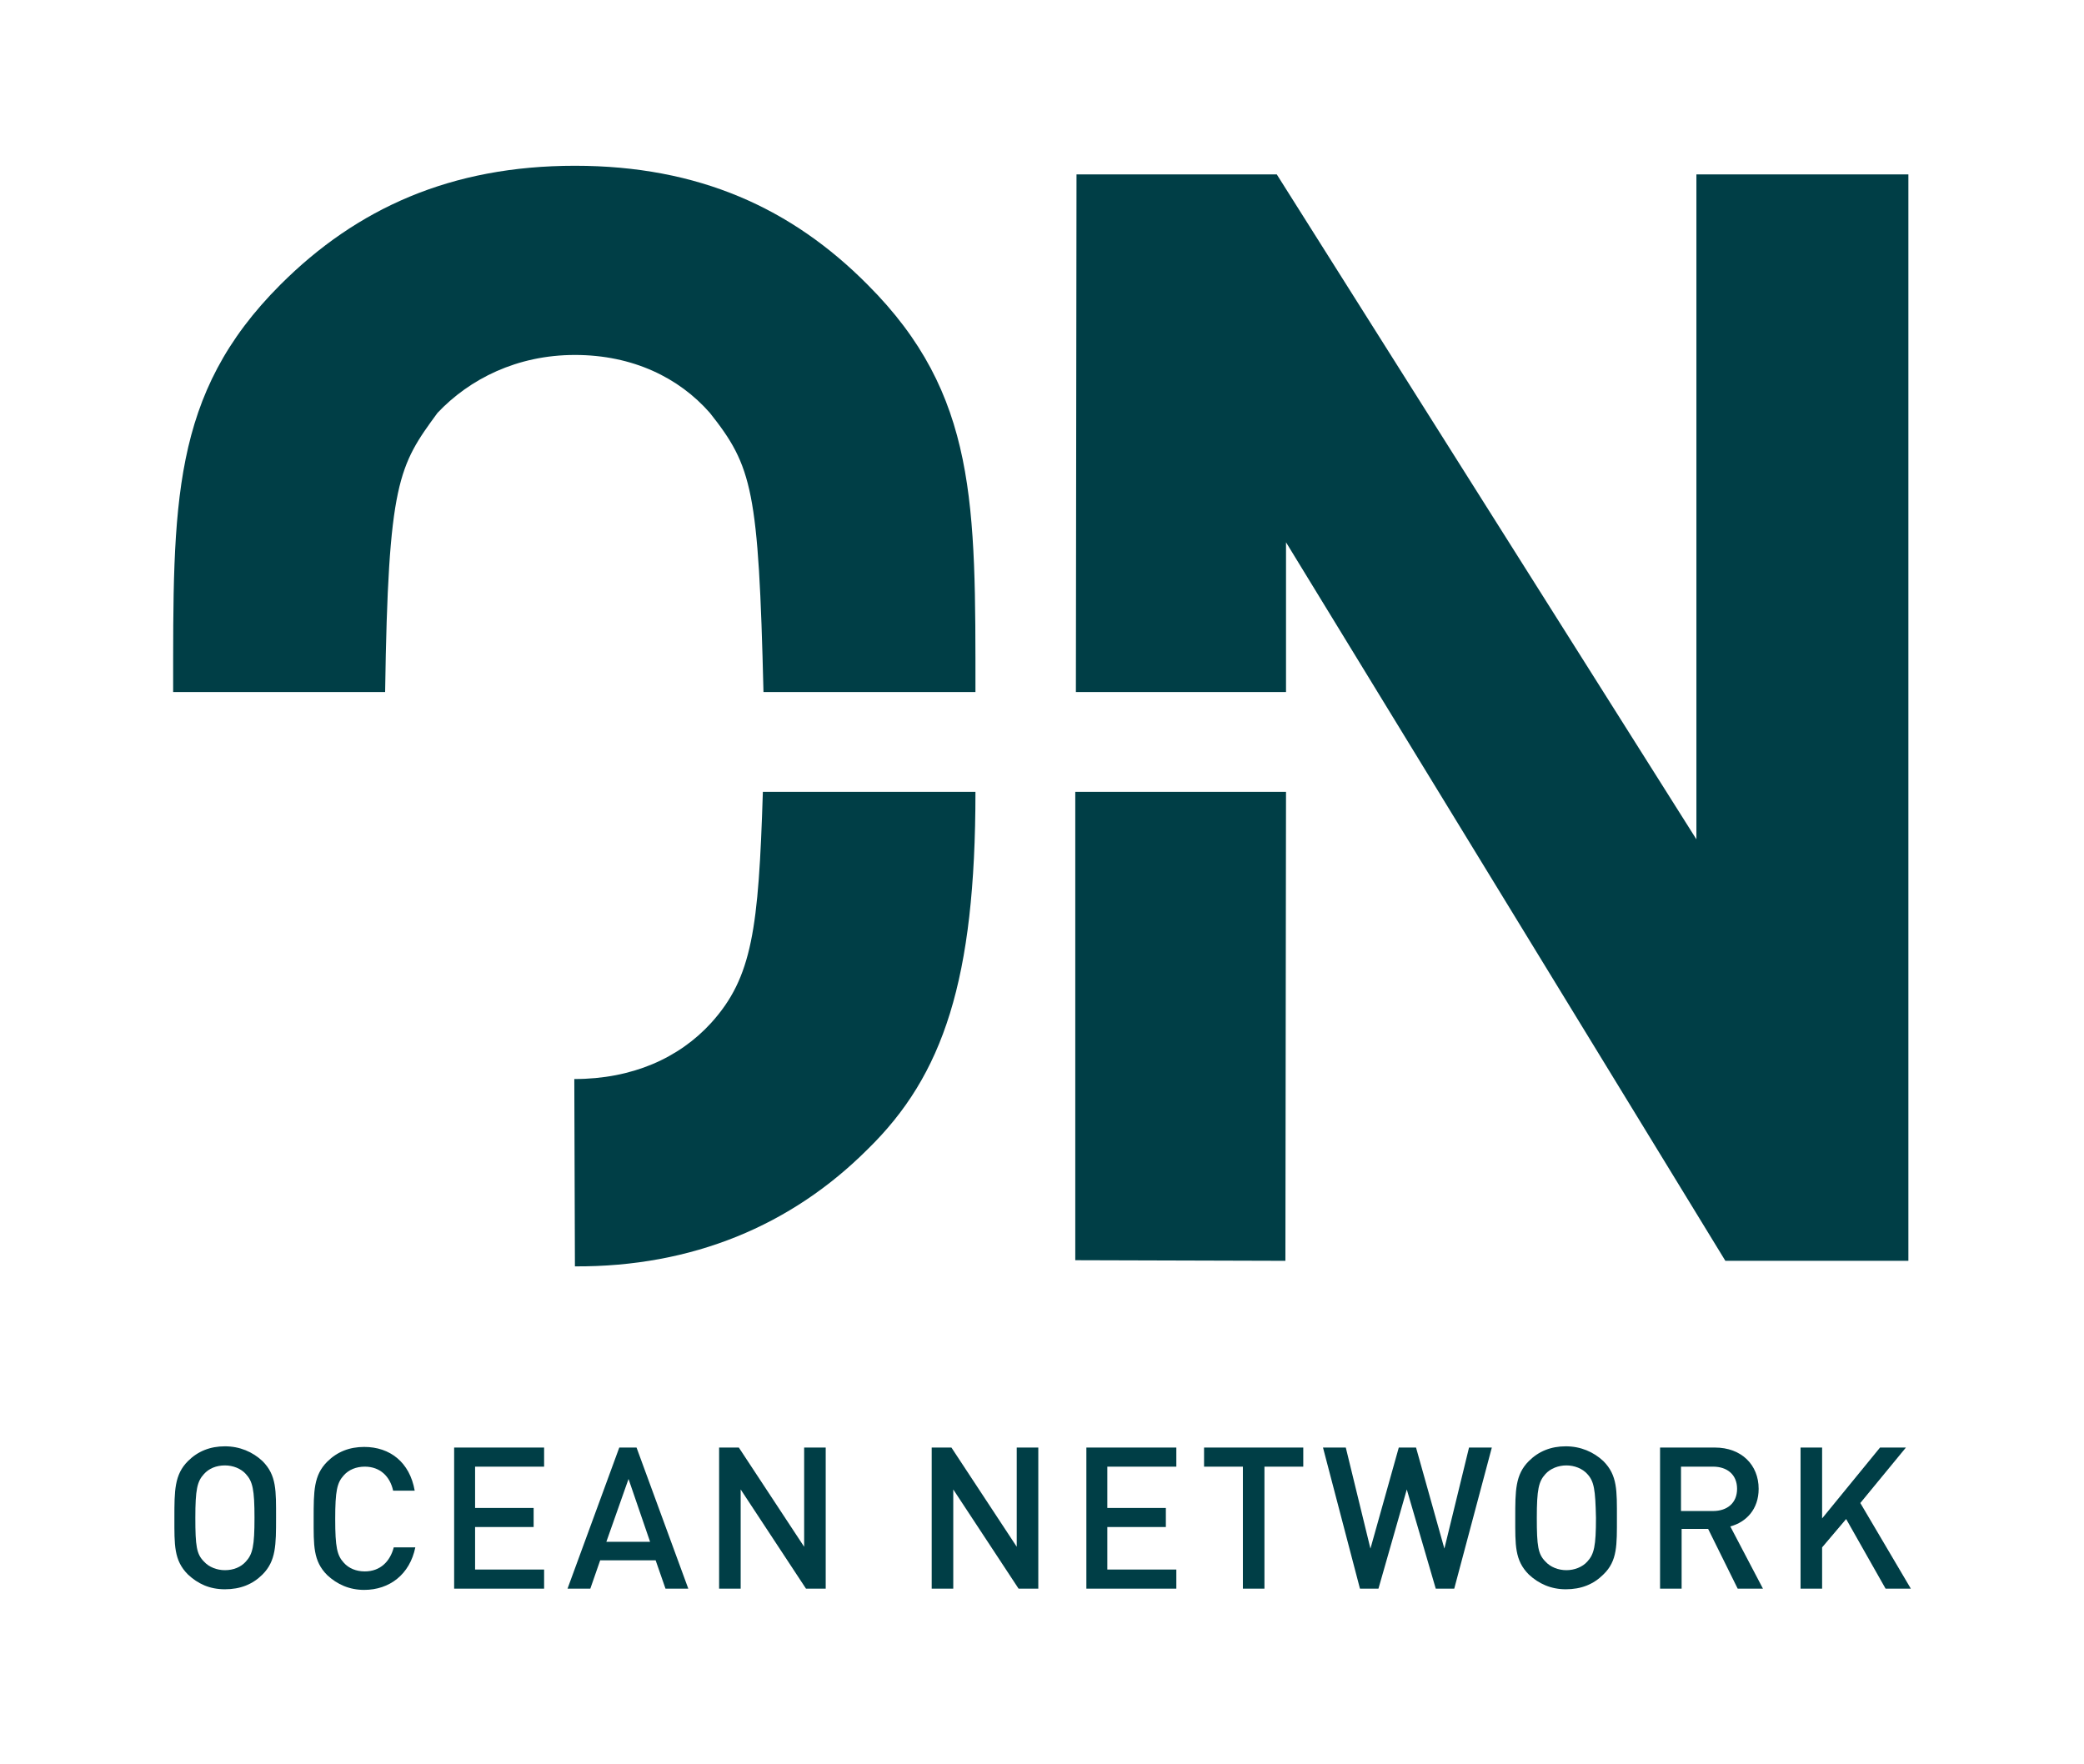
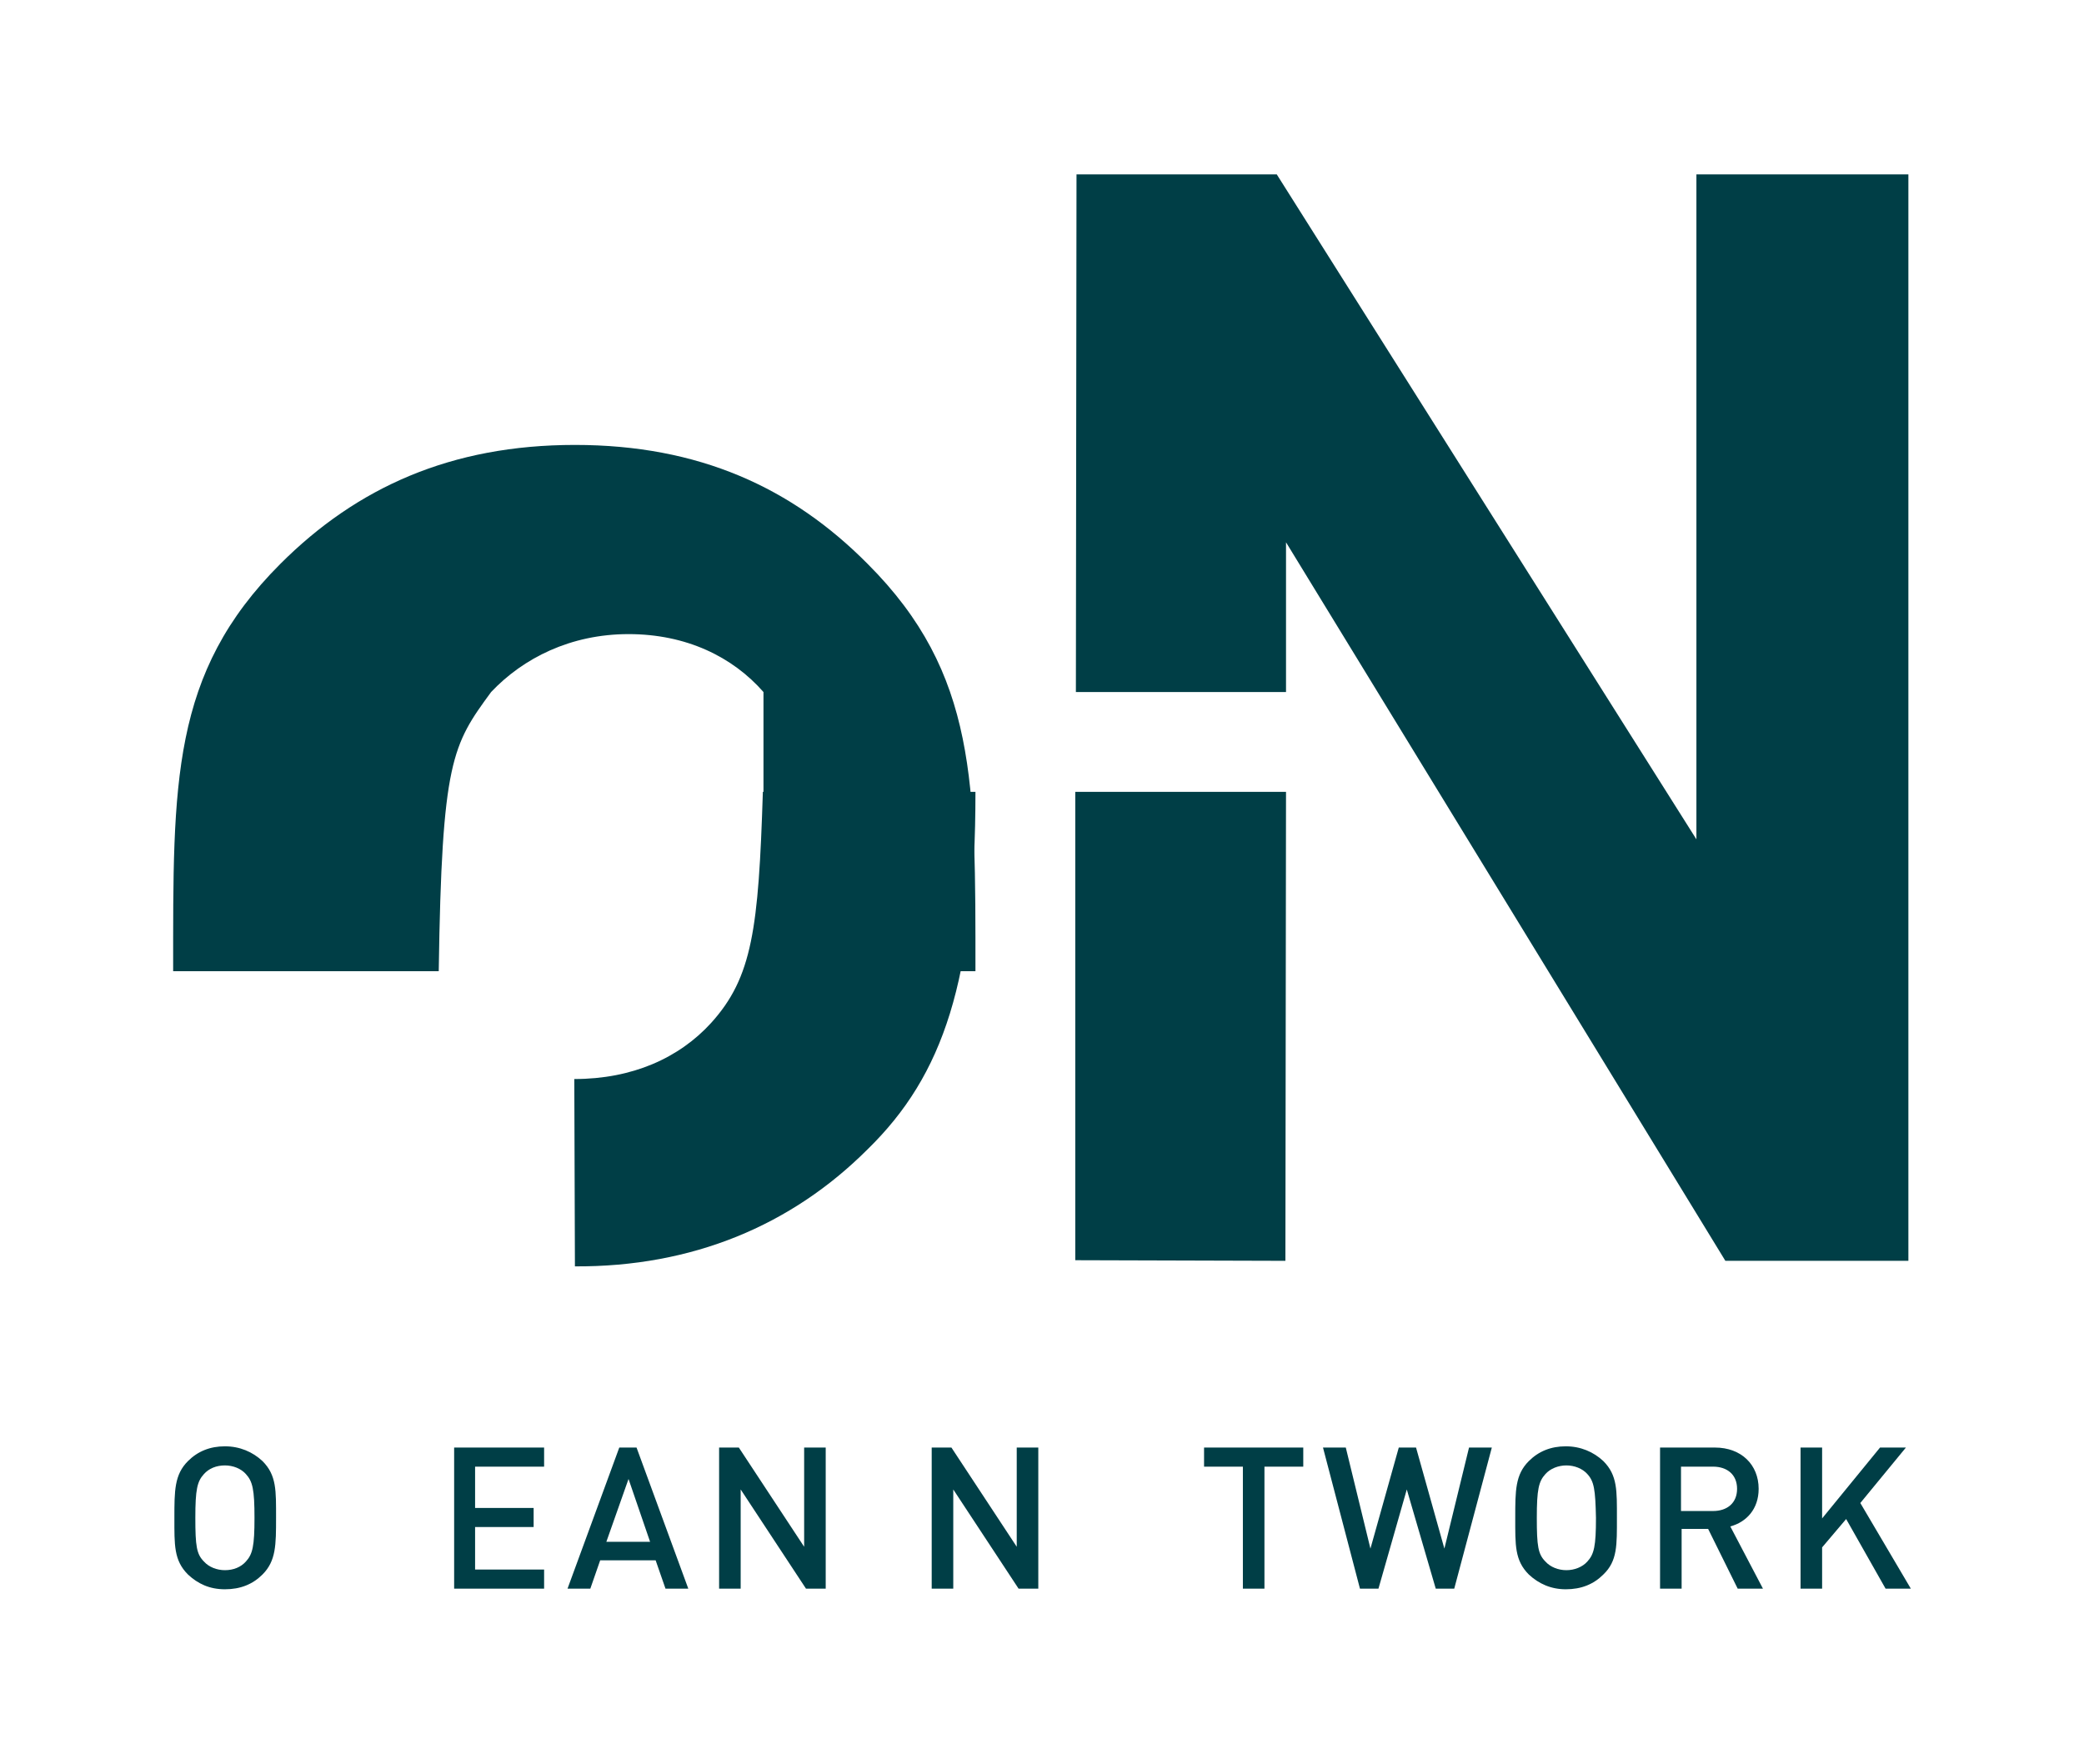
<svg xmlns="http://www.w3.org/2000/svg" version="1.1" id="Layer_1" x="0px" y="0px" viewBox="0 0 338.2 286.3" style="enable-background:new 0 0 338.2 286.3;" xml:space="preserve">
  <style type="text/css">
	.st0{fill:#003E46;}
</style>
-   <path class="st0" d="M123.9,112.3c-0.8-32.8-1.8-36.6-8.7-45.3c-5-5.7-12.5-9.4-21.9-9.4c-9.4,0-17.1,3.9-22.3,9.4  c-6.3,8.6-8,11.1-8.5,45.3H28.1c0-30.5-0.4-48.3,17.4-66.1c12.4-12.4,27.7-19.3,47.8-19.3s35.2,6.9,47.5,19.3  c17.8,17.8,17.5,35.7,17.5,66.1H123.9z" />
+   <path class="st0" d="M123.9,112.3c-5-5.7-12.5-9.4-21.9-9.4c-9.4,0-17.1,3.9-22.3,9.4  c-6.3,8.6-8,11.1-8.5,45.3H28.1c0-30.5-0.4-48.3,17.4-66.1c12.4-12.4,27.7-19.3,47.8-19.3s35.2,6.9,47.5,19.3  c17.8,17.8,17.5,35.7,17.5,66.1H123.9z" />
  <path class="st0" d="M93.2,175.1c9.4,0,17-3.4,22.2-9.1c6.7-7.4,7.7-15.3,8.4-37.5h34.5c0,30.5-5.2,46-17.5,58  c-12.4,12.4-28.5,19.1-47.5,19L93.2,175.1z" />
  <path class="st0" d="M280,204.6L208.7,88v24.3h-34.1l0.1-84h32.5l68.1,107.9V28.3h34.4v176.3H280z" />
  <polygon class="st0" points="208.6,204.6 174.5,204.5 174.5,128.5 208.7,128.5 " />
  <g>
    <path class="st0" d="M42.6,255.5c-1.6,1.6-3.6,2.4-6.1,2.4s-4.4-0.9-6-2.4c-2.3-2.3-2.2-4.8-2.2-9.2s0-7,2.2-9.2   c1.6-1.6,3.6-2.4,6-2.4s4.5,0.9,6.1,2.4c2.3,2.3,2.2,4.8,2.2,9.2S44.8,253.3,42.6,255.5z M39.9,239.2c-0.8-0.9-2.1-1.4-3.4-1.4   c-1.4,0-2.6,0.5-3.4,1.4c-1.1,1.2-1.4,2.5-1.4,7.1c0,4.6,0.2,5.9,1.4,7.1c0.8,0.9,2.1,1.4,3.4,1.4c1.4,0,2.6-0.5,3.4-1.4   c1.1-1.2,1.4-2.5,1.4-7.1C41.3,241.7,41,240.4,39.9,239.2z" />
-     <path class="st0" d="M59.1,258c-2.4,0-4.4-0.9-6-2.4c-2.3-2.3-2.2-4.8-2.2-9.2s0-7,2.2-9.2c1.6-1.6,3.6-2.4,6-2.4   c4.2,0,7.4,2.5,8.2,7.1h-3.5c-0.5-2.3-2.1-3.9-4.6-3.9c-1.4,0-2.6,0.5-3.4,1.4c-1.1,1.2-1.4,2.5-1.4,7.1c0,4.6,0.3,5.9,1.4,7.1   c0.8,0.9,2,1.4,3.4,1.4c2.5,0,4.1-1.6,4.7-3.9h3.5C66.5,255.5,63.2,258,59.1,258z" />
    <path class="st0" d="M73.7,257.8v-22.9h14.6v3.1H77.1v6.7h9.5v3.1h-9.5v6.9h11.2v3.1H73.7z" />
    <path class="st0" d="M108,257.8l-1.6-4.6h-9l-1.6,4.6h-3.7l8.4-22.9h2.8l8.4,22.9H108z M102,240l-3.6,10.2h7.1L102,240z" />
    <path class="st0" d="M130.8,257.8l-10.6-16.1v16.1h-3.5v-22.9h3.2l10.6,16.1v-16.1h3.5v22.9H130.8z" />
    <path class="st0" d="M165.3,257.8l-10.6-16.1v16.1h-3.5v-22.9h3.2L165,251v-16.1h3.5v22.9H165.3z" />
-     <path class="st0" d="M176.3,257.8v-22.9h14.6v3.1h-11.2v6.7h9.5v3.1h-9.5v6.9h11.2v3.1H176.3z" />
    <path class="st0" d="M205.2,238v19.8h-3.5V238h-6.3v-3.1h16.1v3.1H205.2z" />
    <path class="st0" d="M236,257.8h-3l-4.7-16.1l-4.6,16.1h-3l-6-22.9h3.7l4,16.4l4.6-16.4h2.8l4.6,16.4l4-16.4h3.7L236,257.8z" />
    <path class="st0" d="M260.2,255.5c-1.6,1.6-3.6,2.4-6.1,2.4c-2.4,0-4.4-0.9-6-2.4c-2.3-2.3-2.2-4.8-2.2-9.2s0-7,2.2-9.2   c1.6-1.6,3.6-2.4,6-2.4c2.4,0,4.5,0.9,6.1,2.4c2.3,2.3,2.2,4.8,2.2,9.2S262.5,253.3,260.2,255.5z M257.6,239.2   c-0.8-0.9-2.1-1.4-3.4-1.4s-2.6,0.5-3.4,1.4c-1.1,1.2-1.4,2.5-1.4,7.1c0,4.6,0.2,5.9,1.4,7.1c0.8,0.9,2.1,1.4,3.4,1.4   s2.6-0.5,3.4-1.4c1.1-1.2,1.4-2.5,1.4-7.1C258.9,241.7,258.7,240.4,257.6,239.2z" />
    <path class="st0" d="M282,257.8l-4.8-9.7h-4.3v9.7h-3.5v-22.9h8.9c4.3,0,7.1,2.8,7.1,6.7c0,3.3-2,5.4-4.6,6.1l5.3,10.1H282z    M278,238h-5.2v7.2h5.2c2.3,0,3.9-1.3,3.9-3.6S280.3,238,278,238z" />
    <path class="st0" d="M306,257.8l-6.4-11.3l-3.9,4.6v6.7h-3.5v-22.9h3.5v11.5l9.4-11.5h4.2l-7.4,9l8.2,13.9H306z" />
  </g>
</svg>